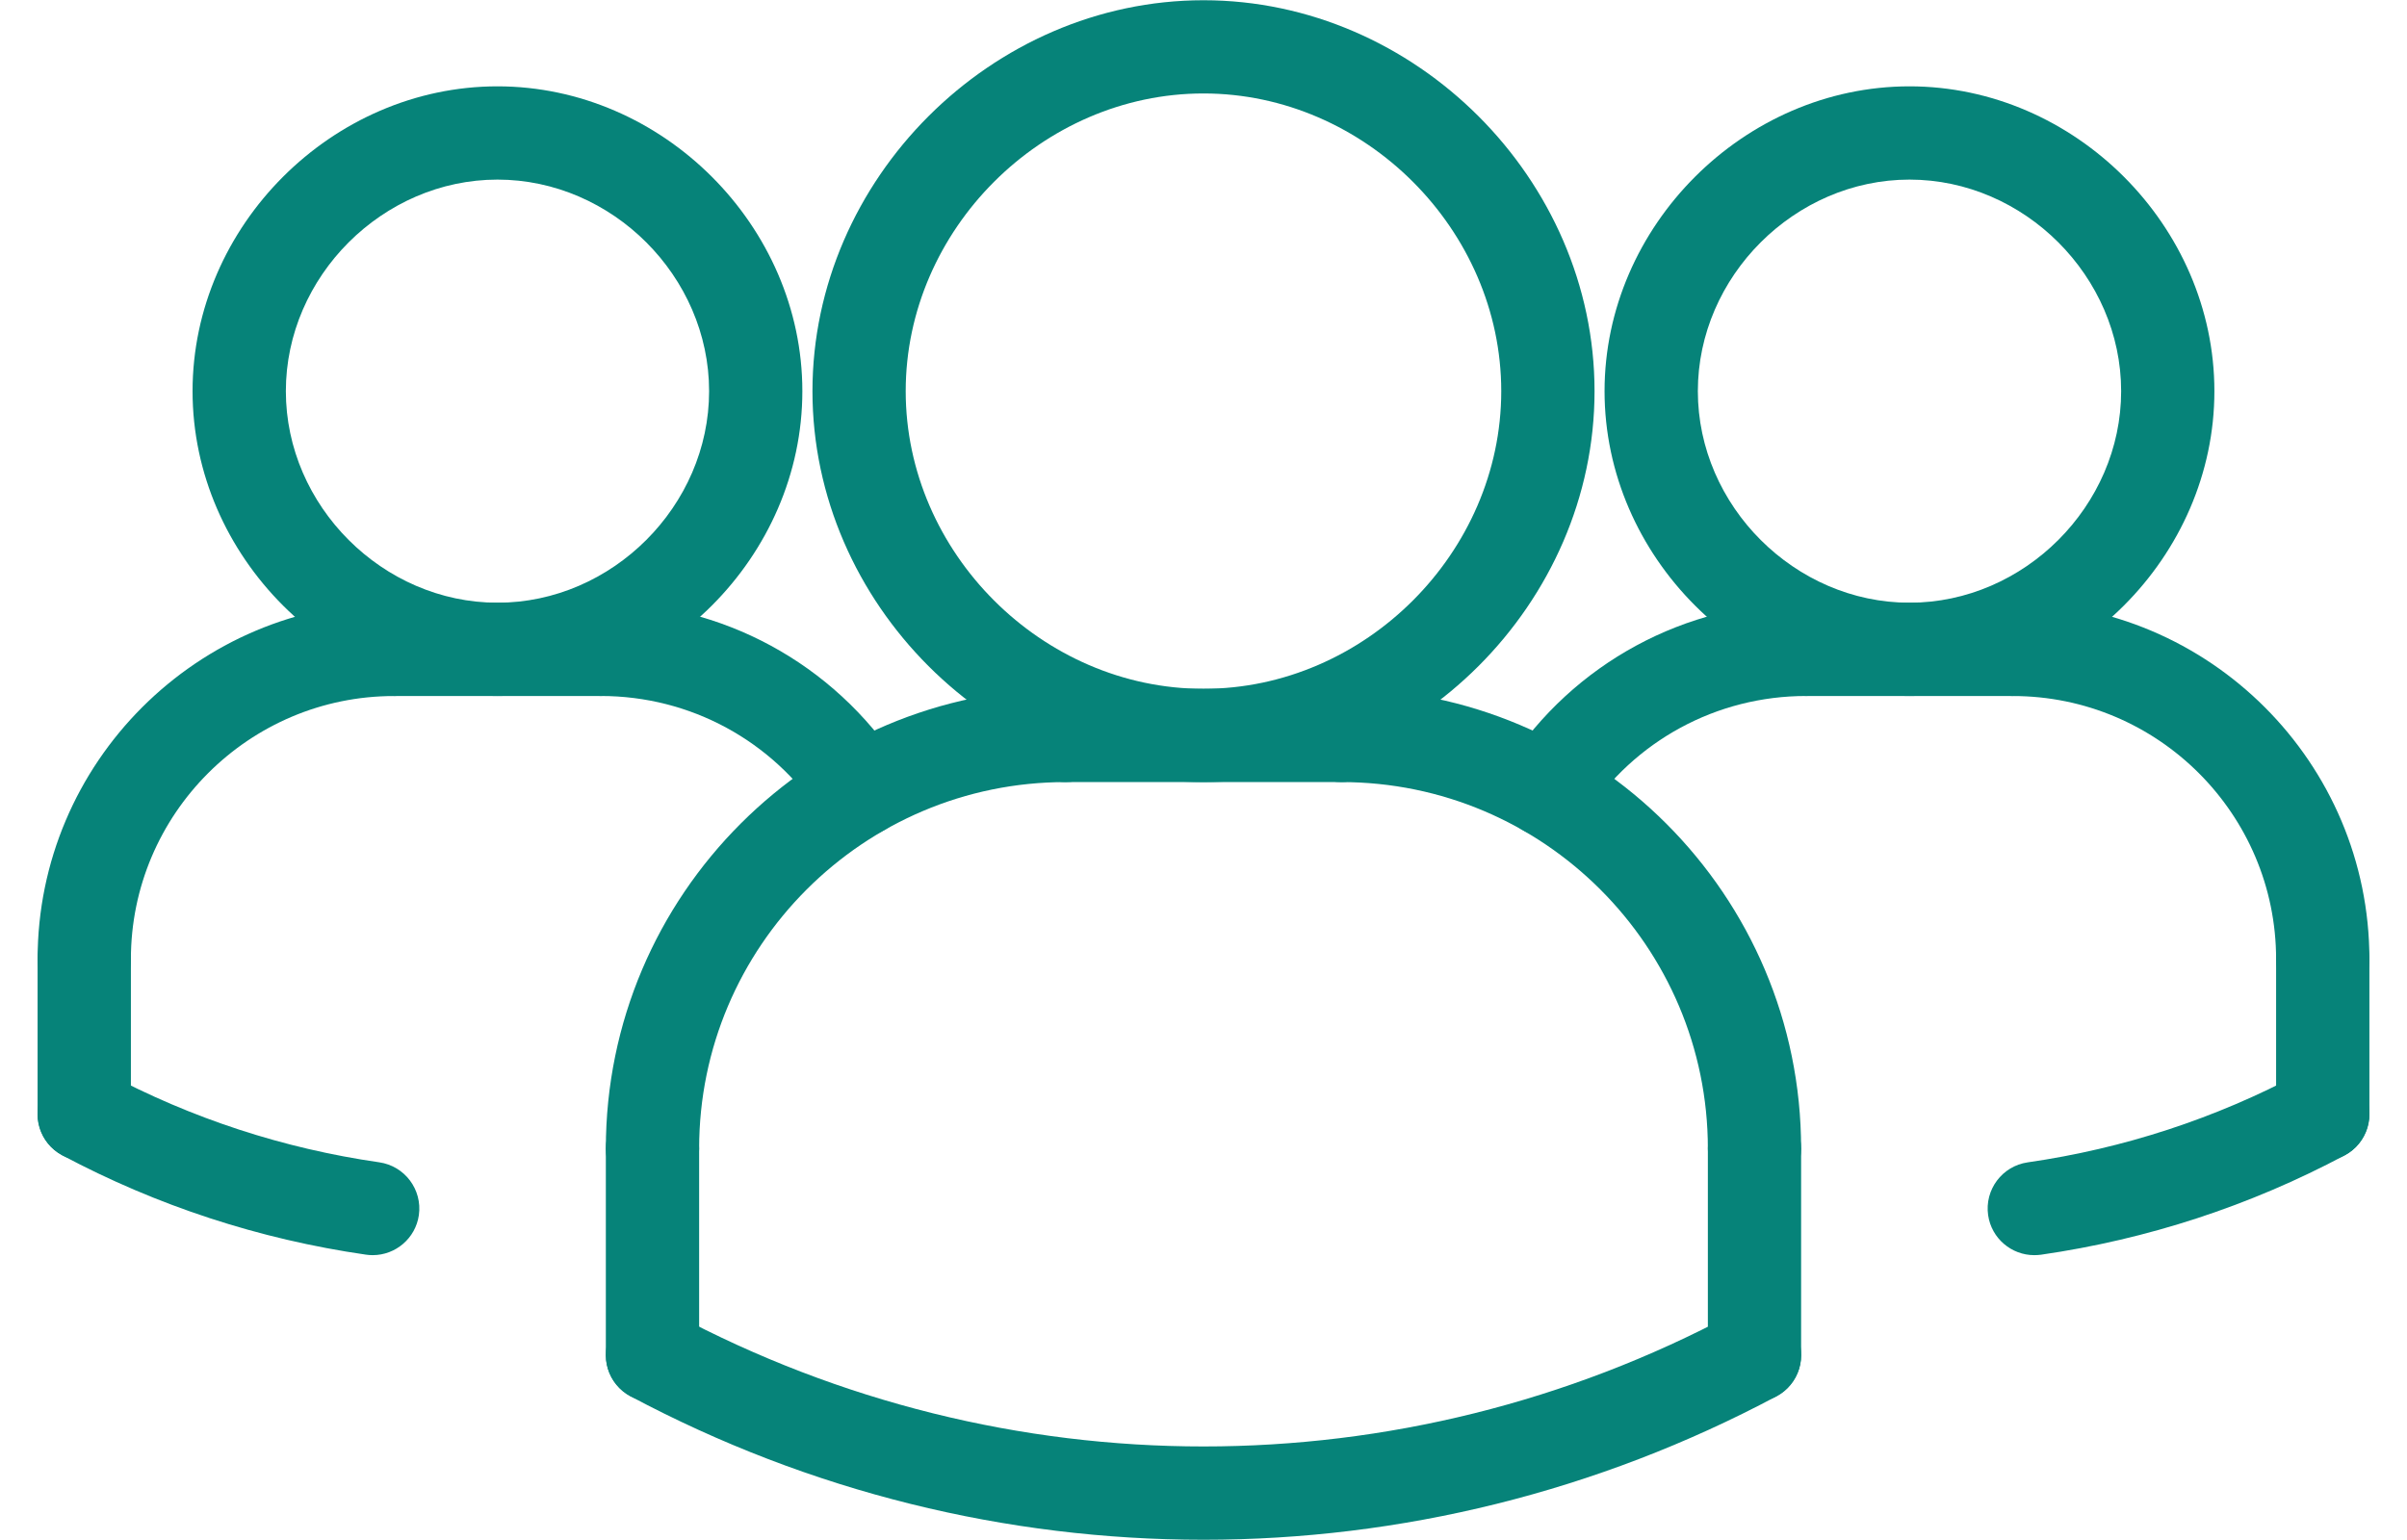
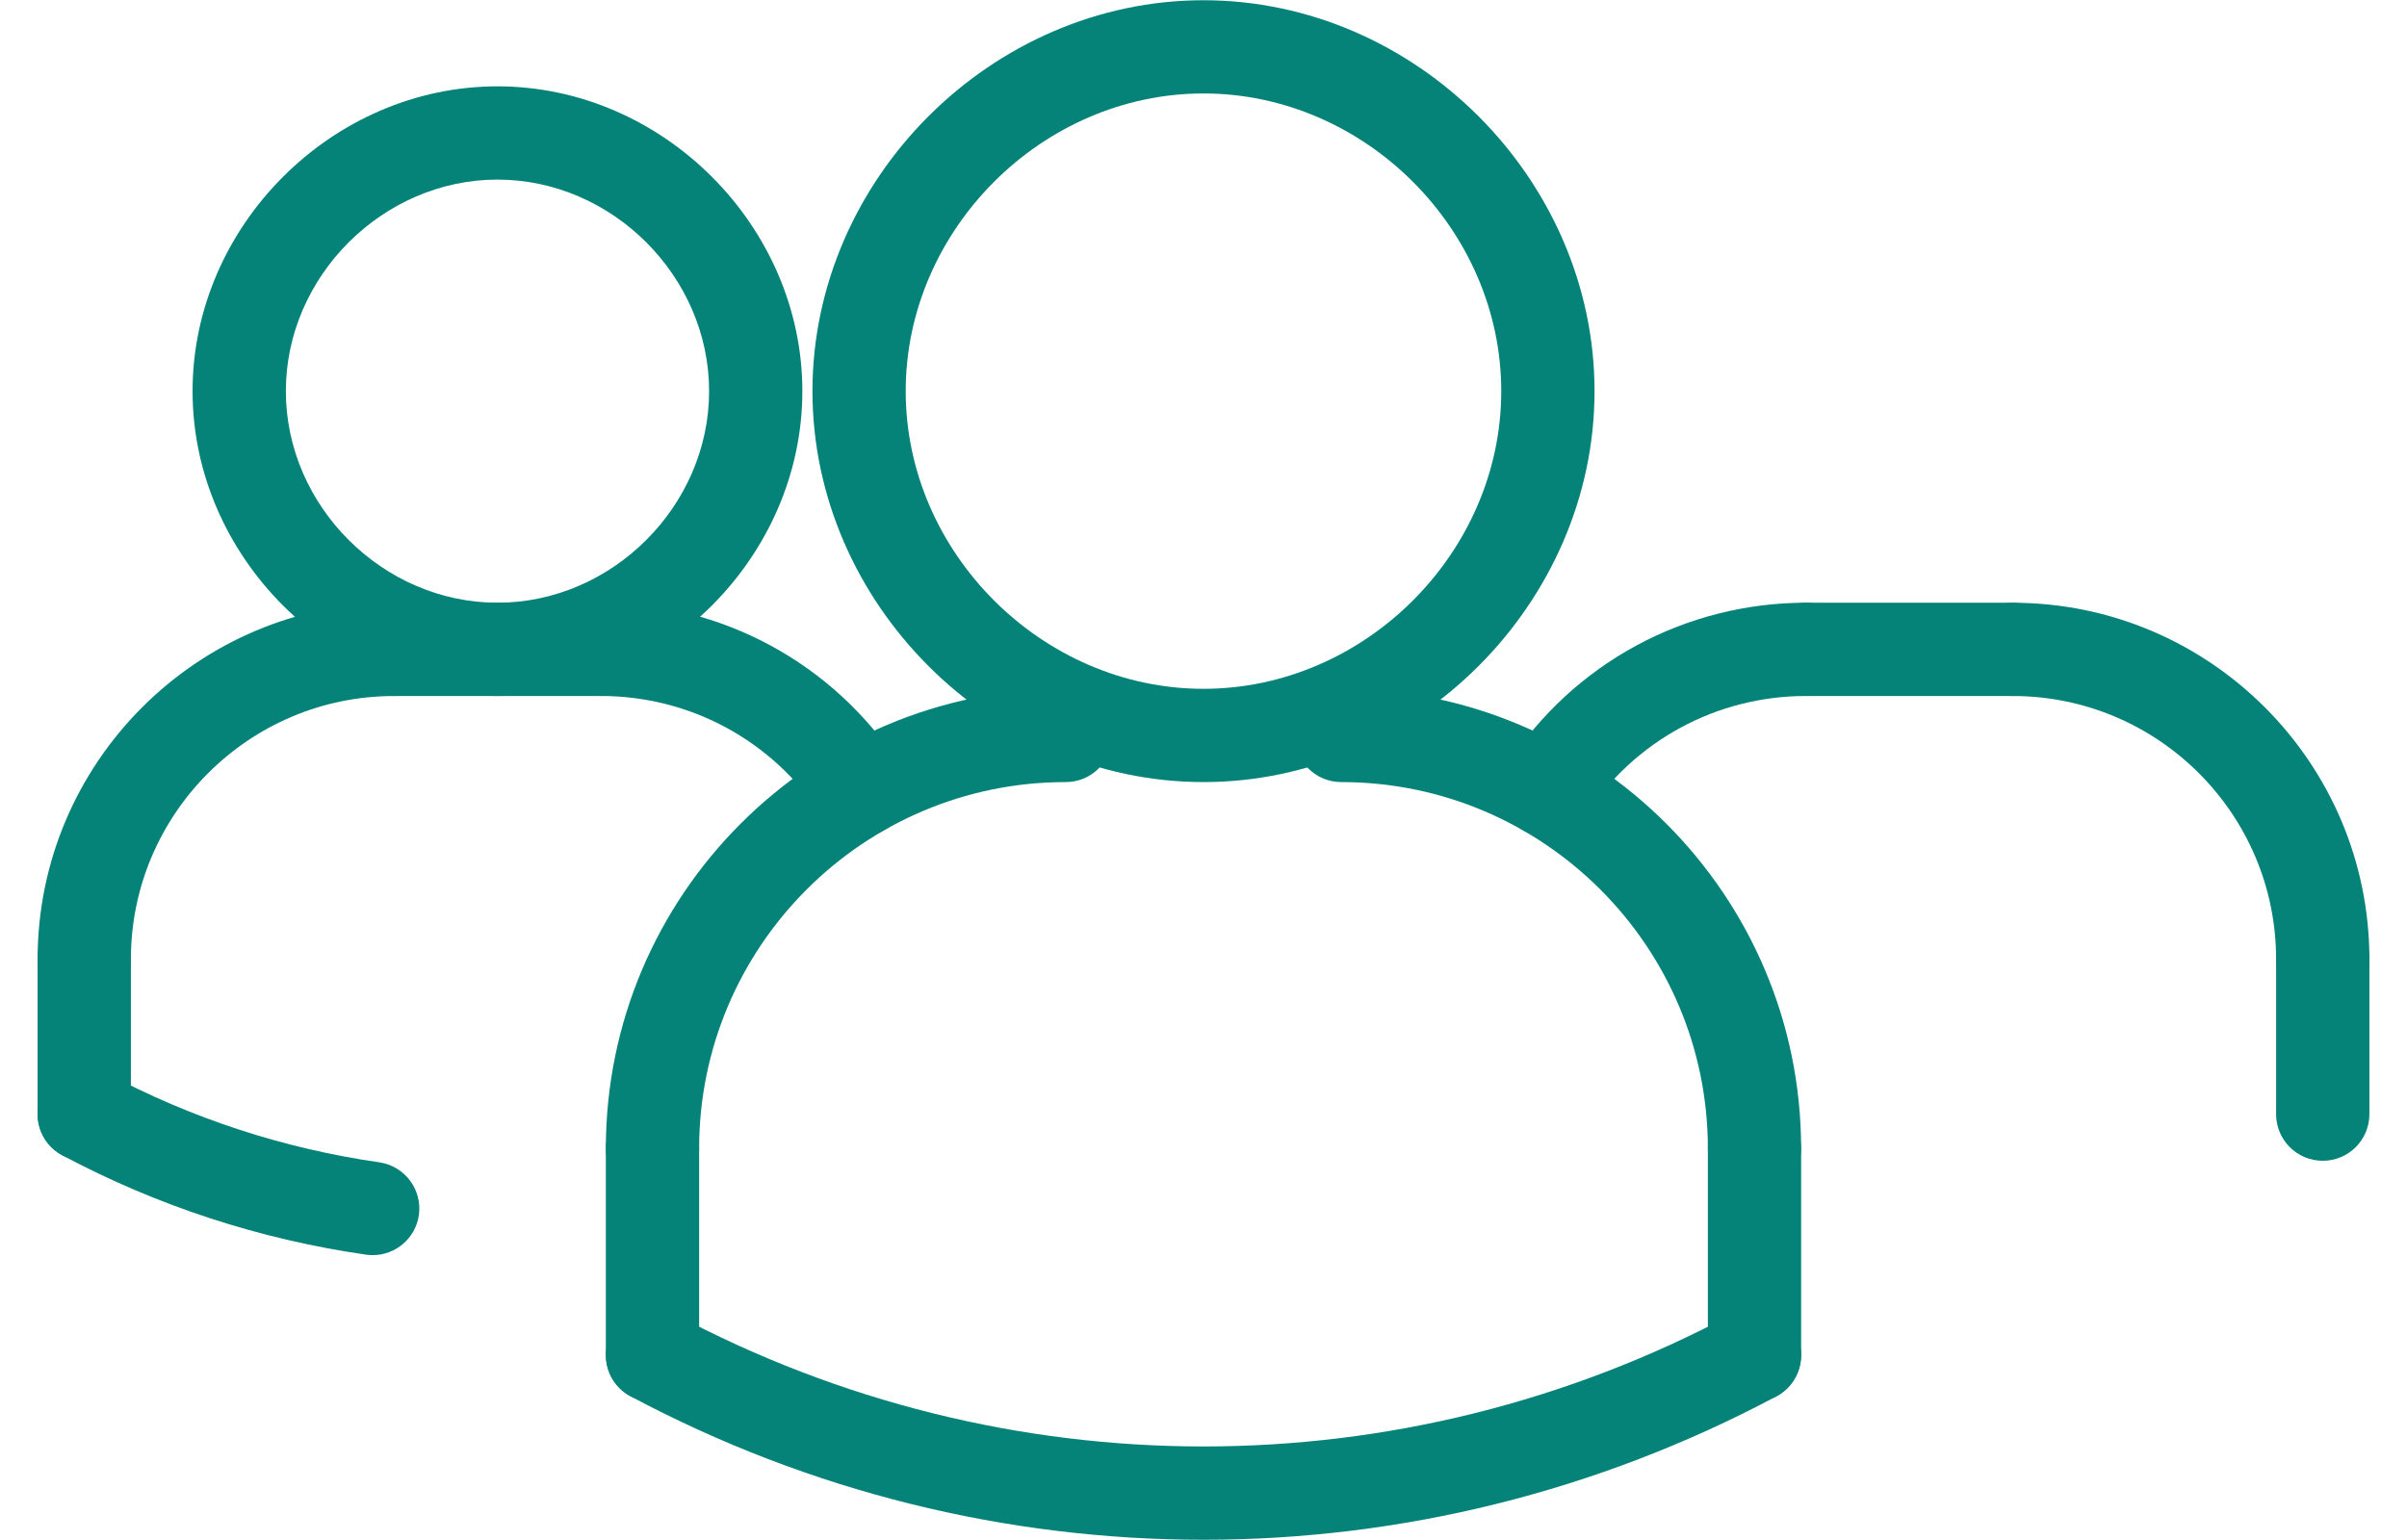
<svg xmlns="http://www.w3.org/2000/svg" width="50" height="32" viewBox="0 0 50 32" fill="none">
  <path d="M7.742 26.081C7.697 26.081 7.65 26.078 7.603 26.071C5.389 25.751 3.266 25.057 1.293 24.006C0.822 23.754 0.642 23.167 0.894 22.694C1.147 22.223 1.731 22.044 2.206 22.295C3.979 23.241 5.888 23.865 7.879 24.152C8.409 24.229 8.776 24.72 8.701 25.25C8.631 25.733 8.216 26.081 7.742 26.081Z" fill="#068379" />
-   <path d="M42.257 26.081C41.783 26.081 41.369 25.733 41.299 25.251C41.223 24.721 41.59 24.23 42.12 24.153C44.112 23.866 46.021 23.242 47.793 22.296C48.269 22.045 48.852 22.224 49.105 22.695C49.357 23.167 49.178 23.755 48.706 24.007C46.734 25.058 44.61 25.752 42.397 26.072C42.349 26.078 42.303 26.081 42.257 26.081Z" fill="#068379" />
  <path d="M32.124 17.384C31.942 17.384 31.758 17.333 31.596 17.227C31.147 16.935 31.02 16.335 31.313 15.887C32.685 13.781 35.005 12.524 37.518 12.524C38.053 12.524 38.486 12.957 38.486 13.493C38.486 14.029 38.053 14.462 37.518 14.462C35.661 14.462 33.949 15.39 32.936 16.945C32.751 17.229 32.441 17.384 32.124 17.384Z" fill="#068379" />
-   <path d="M39.666 14.462C36.231 14.462 33.331 11.561 33.331 8.128C33.331 4.695 36.231 1.794 39.666 1.794C43.099 1.794 45.999 4.695 45.999 8.128C45.999 11.561 43.099 14.462 39.666 14.462ZM39.666 3.732C37.283 3.732 35.269 5.745 35.269 8.128C35.269 10.511 37.283 12.524 39.666 12.524C42.049 12.524 44.062 10.511 44.062 8.128C44.062 5.745 42.049 3.732 39.666 3.732Z" fill="#068379" />
  <path d="M48.25 20.901C47.714 20.901 47.281 20.468 47.281 19.932C47.281 16.916 44.827 14.463 41.812 14.463C41.276 14.463 40.843 14.03 40.843 13.494C40.843 12.958 41.276 12.525 41.812 12.525C45.896 12.525 49.219 15.849 49.219 19.932C49.219 20.467 48.786 20.901 48.25 20.901Z" fill="#068379" />
  <path d="M41.811 14.462H37.519C36.983 14.462 36.55 14.029 36.55 13.493C36.55 12.957 36.983 12.524 37.519 12.524H41.811C42.347 12.524 42.78 12.957 42.78 13.493C42.78 14.029 42.346 14.462 41.811 14.462Z" fill="#068379" />
  <path d="M48.25 24.12C47.714 24.12 47.281 23.687 47.281 23.151V19.932C47.281 19.396 47.714 18.963 48.25 18.963C48.786 18.963 49.219 19.396 49.219 19.932V23.151C49.219 23.687 48.786 24.12 48.25 24.12Z" fill="#068379" />
  <path d="M13.554 24.835C13.018 24.835 12.585 24.402 12.585 23.866C12.585 18.598 16.871 14.313 22.138 14.313C22.674 14.313 23.107 14.746 23.107 15.282C23.107 15.818 22.674 16.251 22.138 16.251C17.938 16.251 14.523 19.667 14.523 23.866C14.523 24.402 14.088 24.835 13.554 24.835Z" fill="#068379" />
-   <path d="M27.861 16.251H22.138C21.602 16.251 21.169 15.818 21.169 15.282C21.169 14.746 21.602 14.313 22.138 14.313H27.861C28.397 14.313 28.83 14.746 28.83 15.282C28.83 15.818 28.397 16.251 27.861 16.251Z" fill="#068379" />
  <path d="M17.875 17.384C17.559 17.384 17.249 17.229 17.063 16.945C16.049 15.391 14.338 14.462 12.481 14.462C11.946 14.462 11.513 14.029 11.513 13.493C11.513 12.957 11.946 12.524 12.481 12.524C14.995 12.524 17.314 13.781 18.686 15.887C18.979 16.335 18.852 16.935 18.403 17.227C18.24 17.333 18.057 17.384 17.875 17.384Z" fill="#068379" />
  <path d="M13.554 29.128C13.018 29.128 12.585 28.695 12.585 28.159V23.866C12.585 23.331 13.018 22.898 13.554 22.898C14.089 22.898 14.523 23.331 14.523 23.866V28.159C14.523 28.695 14.088 29.128 13.554 29.128Z" fill="#068379" />
  <path d="M25 16.251C20.597 16.251 16.877 12.531 16.877 8.128C16.877 3.725 20.597 0.005 25 0.005C29.403 0.005 33.123 3.725 33.123 8.128C33.123 12.531 29.403 16.251 25 16.251ZM25 1.942C21.647 1.942 18.814 4.775 18.814 8.128C18.814 11.481 21.647 14.313 25 14.313C28.353 14.313 31.185 11.481 31.185 8.128C31.185 4.775 28.353 1.942 25 1.942Z" fill="#068379" />
  <path d="M36.445 24.835C35.91 24.835 35.477 24.402 35.477 23.866C35.477 19.667 32.061 16.251 27.861 16.251C27.326 16.251 26.893 15.818 26.893 15.282C26.893 14.746 27.326 14.313 27.861 14.313C33.129 14.313 37.414 18.599 37.414 23.866C37.414 24.402 36.981 24.835 36.445 24.835Z" fill="#068379" />
  <path d="M36.445 29.128C35.91 29.128 35.477 28.695 35.477 28.159V23.866C35.477 23.331 35.91 22.898 36.445 22.898C36.981 22.898 37.414 23.331 37.414 23.866V28.159C37.414 28.695 36.981 29.128 36.445 29.128Z" fill="#068379" />
  <path d="M25 31.995C20.912 31.995 16.825 31.001 13.098 29.014C12.626 28.761 12.447 28.175 12.699 27.703C12.952 27.232 13.535 27.052 14.011 27.303C20.893 30.974 29.11 30.974 35.991 27.303C36.465 27.052 37.05 27.232 37.302 27.703C37.554 28.174 37.375 28.761 36.903 29.014C33.175 31 29.088 31.995 25 31.995Z" fill="#068379" />
  <path d="M10.334 14.462C6.9 14.462 4 11.561 4 8.128C4 4.695 6.9 1.794 10.334 1.794C13.767 1.794 16.667 4.695 16.667 8.128C16.667 11.561 13.767 14.462 10.334 14.462ZM10.334 3.732C7.951 3.732 5.938 5.745 5.938 8.128C5.938 10.511 7.951 12.524 10.334 12.524C12.717 12.524 14.73 10.511 14.73 8.128C14.73 5.745 12.717 3.732 10.334 3.732Z" fill="#068379" />
  <path d="M1.75 20.901C1.214 20.901 0.781 20.468 0.781 19.932C0.781 15.848 4.105 12.525 8.188 12.525C8.724 12.525 9.157 12.958 9.157 13.494C9.157 14.03 8.724 14.463 8.188 14.463C5.173 14.462 2.719 16.916 2.719 19.932C2.719 20.467 2.286 20.901 1.75 20.901Z" fill="#068379" />
  <path d="M12.481 14.462H8.188C7.653 14.462 7.22 14.029 7.22 13.493C7.22 12.957 7.653 12.524 8.188 12.524H12.481C13.017 12.524 13.45 12.957 13.45 13.493C13.45 14.029 13.017 14.462 12.481 14.462Z" fill="#068379" />
  <path d="M1.75 24.12C1.214 24.12 0.781 23.687 0.781 23.151V19.932C0.781 19.396 1.214 18.963 1.75 18.963C2.286 18.963 2.719 19.396 2.719 19.932V23.151C2.719 23.687 2.286 24.12 1.75 24.12Z" fill="#068379" />
</svg>